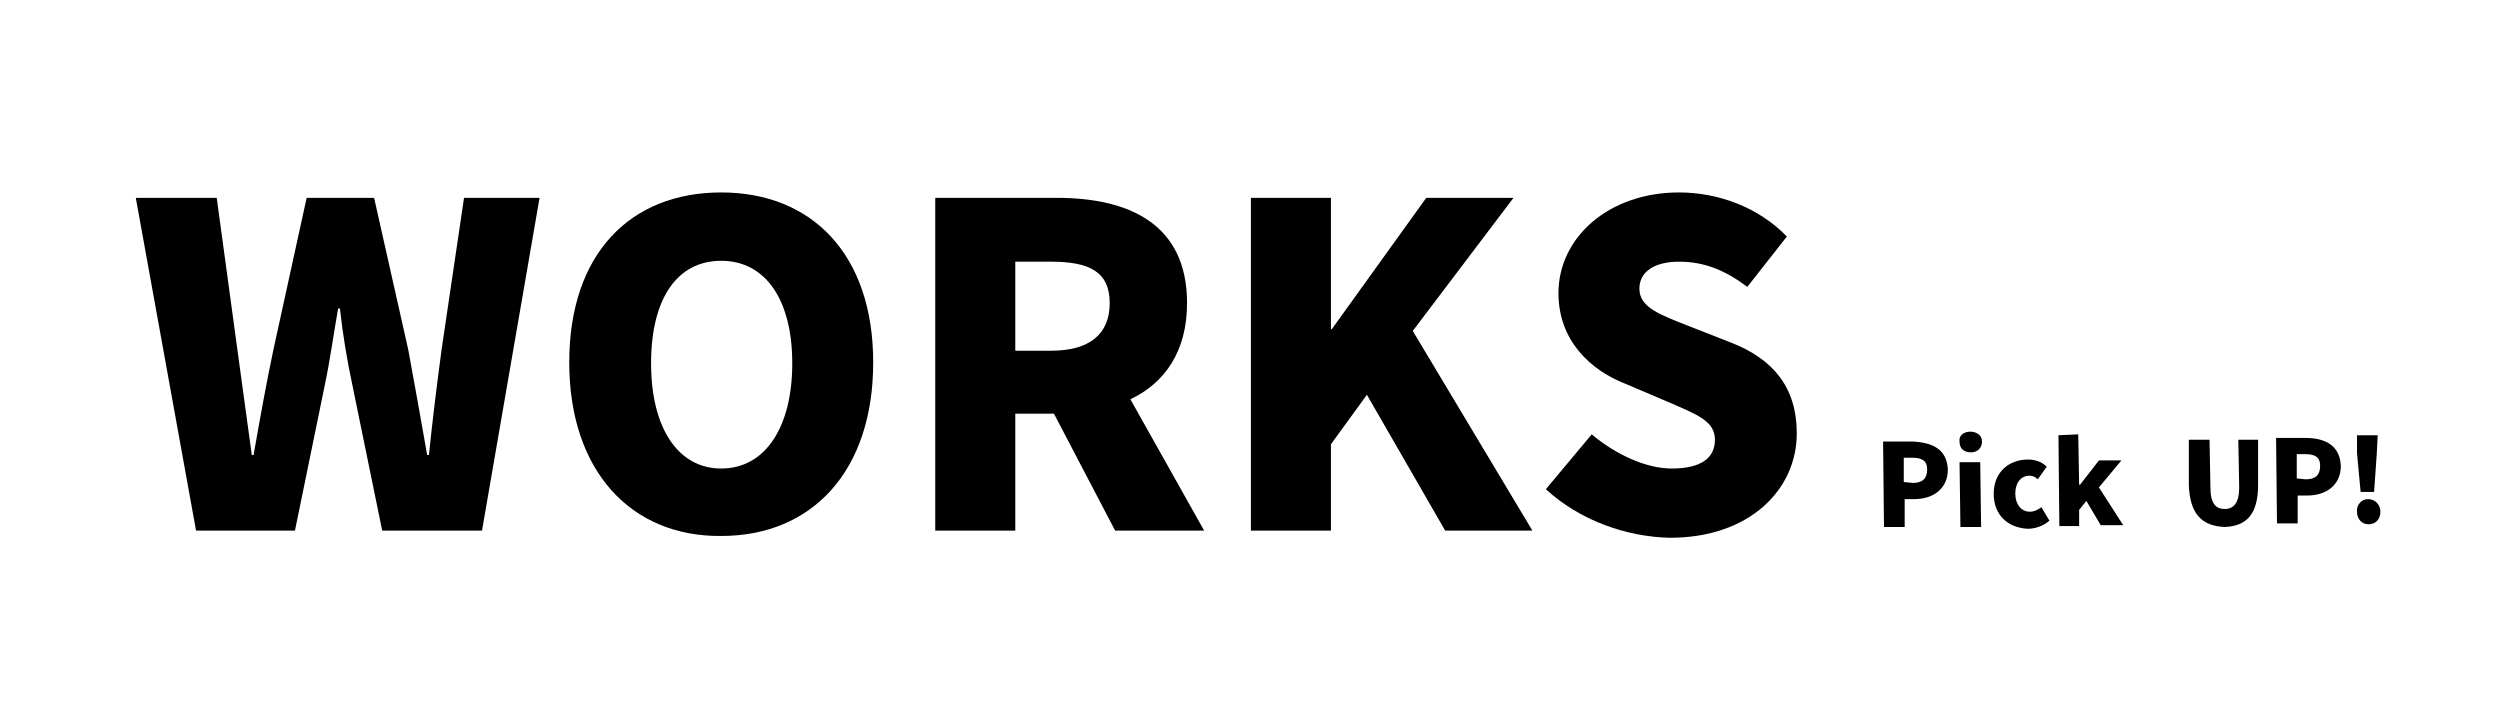
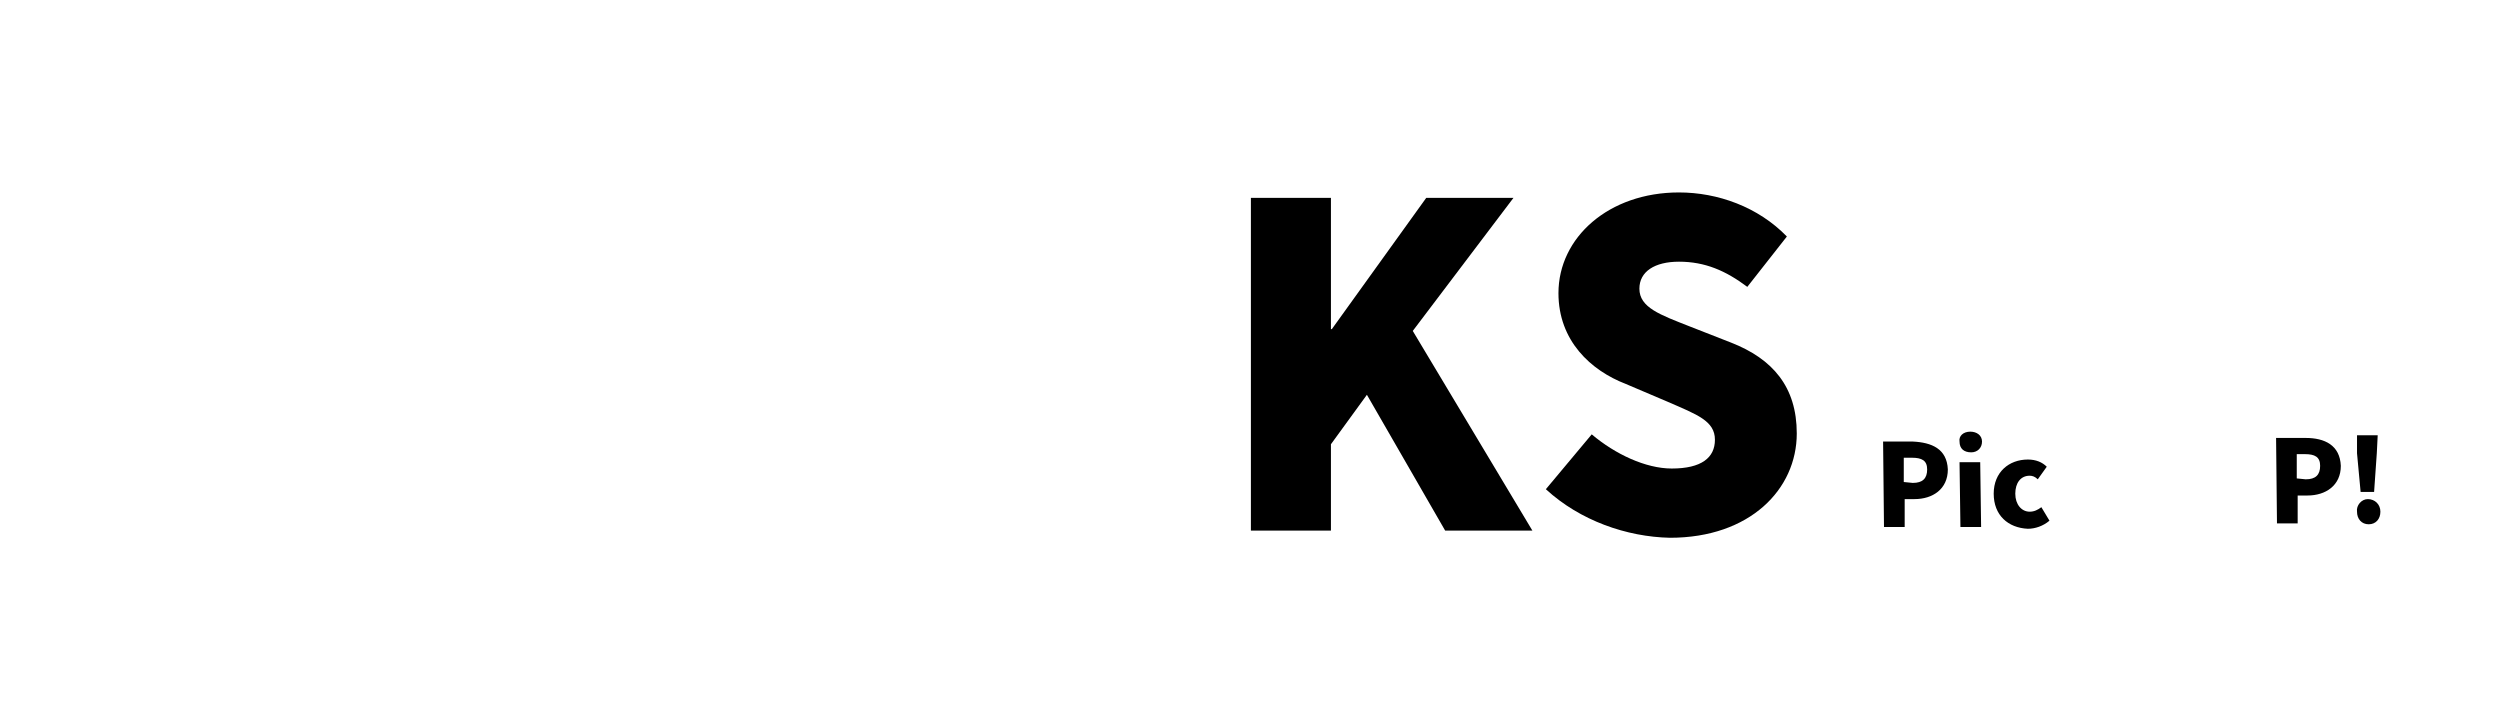
<svg xmlns="http://www.w3.org/2000/svg" version="1.1" id="レイヤー_1" x="0px" y="0px" viewBox="0 0 278 78" style="enable-background:new 0 0 278 78;" xml:space="preserve">
  <g>
    <g>
-       <path d="M24.1,22l2.3,16.9L28,50.6h0.2c0.7-4,1.4-7.9,2.2-11.7L34.1,22h7.5l3.8,16.9c0.7,3.8,1.4,7.7,2.1,11.7h0.2    c0.4-4,0.9-7.9,1.4-11.7L51.6,22H60l-6.4,37H42.5l-3.3-16.1c-0.6-2.8-1.1-5.8-1.4-8.6h-0.2c-0.5,2.8-0.9,5.8-1.5,8.6L32.8,59h-11    l-6.7-37H24.1z" />
-       <path d="M63.3,40.3c0-12.1,6.8-18.9,16.9-18.9c10.1,0,16.9,6.9,16.9,18.9c0,12.1-6.8,19.3-16.9,19.3    C70.2,59.7,63.3,52.4,63.3,40.3z M80.2,52.1c4.9,0,7.9-4.6,7.9-11.7S85.1,29,80.2,29c-4.9,0-7.8,4.2-7.8,11.4S75.4,52.1,80.2,52.1    z" />
-       <path d="M132,33.7c0,5.4-2.5,8.9-6.3,10.7l8.2,14.6h-9.9l-6.8-13h-4.3v13H104V22h13.5C125.4,22,132,24.8,132,33.7z M116.9,39    c4.2,0,6.5-1.8,6.5-5.3c0-3.5-2.3-4.6-6.5-4.6h-4V39H116.9z" />
      <path d="M148,22v14.6h0.1L158.6,22h9.7l-11.2,14.8L170.4,59h-9.7L152,43.9l-4,5.5V59h-8.9V22H148z" />
      <path d="M171.9,54.4l5.1-6.1c2.6,2.2,6,3.8,8.9,3.8c3.3,0,4.8-1.2,4.8-3.2c0-2.1-2-2.8-5.2-4.2l-4.7-2c-3.9-1.5-7.5-4.8-7.5-10.1    c0-6.2,5.6-11.2,13.4-11.2c4.3,0,8.8,1.6,12,4.9l-4.4,5.6c-2.4-1.8-4.7-2.8-7.6-2.8c-2.7,0-4.4,1.1-4.4,3c0,2.1,2.3,2.9,5.6,4.2    l4.6,1.8c4.6,1.8,7.3,4.9,7.3,10.1c0,6.2-5.2,11.6-14.1,11.6C180.9,59.7,175.7,57.9,171.9,54.4z" />
    </g>
  </g>
  <g>
    <g>
      <path d="M216.6,52.2c0,2.2-1.7,3.3-3.7,3.3l-1.1,0l0,3.1l-2.3,0l-0.1-9.5l3.3,0C214.8,49.2,216.5,49.9,216.6,52.2z M212.7,53.7    c1.1,0,1.6-0.5,1.6-1.5c0-1-0.6-1.3-1.7-1.3l-0.9,0l0,2.7L212.7,53.7z" />
      <path d="M219.1,48c0.7,0,1.3,0.4,1.3,1.1c0,0.7-0.5,1.2-1.2,1.2c-0.8,0-1.3-0.4-1.3-1.2C217.8,48.5,218.3,48,219.1,48z     M220.2,51.4l0.1,7.2l-2.3,0l-0.1-7.2L220.2,51.4z" />
      <path d="M221.7,54.9c0-2.4,1.7-3.8,3.8-3.8c0.9,0,1.6,0.3,2.1,0.8l-1,1.4c-0.3-0.3-0.6-0.4-0.9-0.4c-1,0-1.6,0.8-1.6,2    c0,1.2,0.7,2,1.6,2c0.5,0,0.9-0.2,1.3-0.5l0.9,1.5c-0.7,0.6-1.6,0.9-2.4,0.9C223.3,58.7,221.7,57.3,221.7,54.9z" />
-       <path d="M231.1,48.3l0.1,5.6l0.1,0l2.1-2.7l2.5,0l-2.5,3l2.7,4.2l-2.5,0l-1.6-2.7l-0.8,1l0,1.8l-2.2,0l-0.1-10.1L231.1,48.3z" />
-       <path d="M243.4,53.9l0-5l2.3,0l0.1,5.3c0,1.8,0.6,2.4,1.6,2.4c1,0,1.6-0.7,1.6-2.4l-0.1-5.3l2.2,0l0,5c0,3.2-1.2,4.6-3.7,4.7    C244.8,58.5,243.5,57.1,243.4,53.9z" />
      <path d="M260.3,51.8c0,2.2-1.7,3.3-3.7,3.3l-1.1,0l0,3.1l-2.3,0l-0.1-9.5l3.3,0C258.5,48.7,260.2,49.5,260.3,51.8z M256.4,53.3    c1.1,0,1.6-0.5,1.6-1.5c0-1-0.6-1.3-1.7-1.3l-0.9,0l0,2.7L256.4,53.3z" />
      <path d="M263.3,55.5c0.8,0,1.4,0.6,1.4,1.4c0,0.8-0.5,1.4-1.3,1.4c-0.8,0-1.3-0.6-1.3-1.4C262,56.2,262.6,55.5,263.3,55.5z     M262.1,48.4l2.3,0l-0.1,2l-0.3,4.3l-1.5,0l-0.4-4.3L262.1,48.4z" />
    </g>
  </g>
</svg>